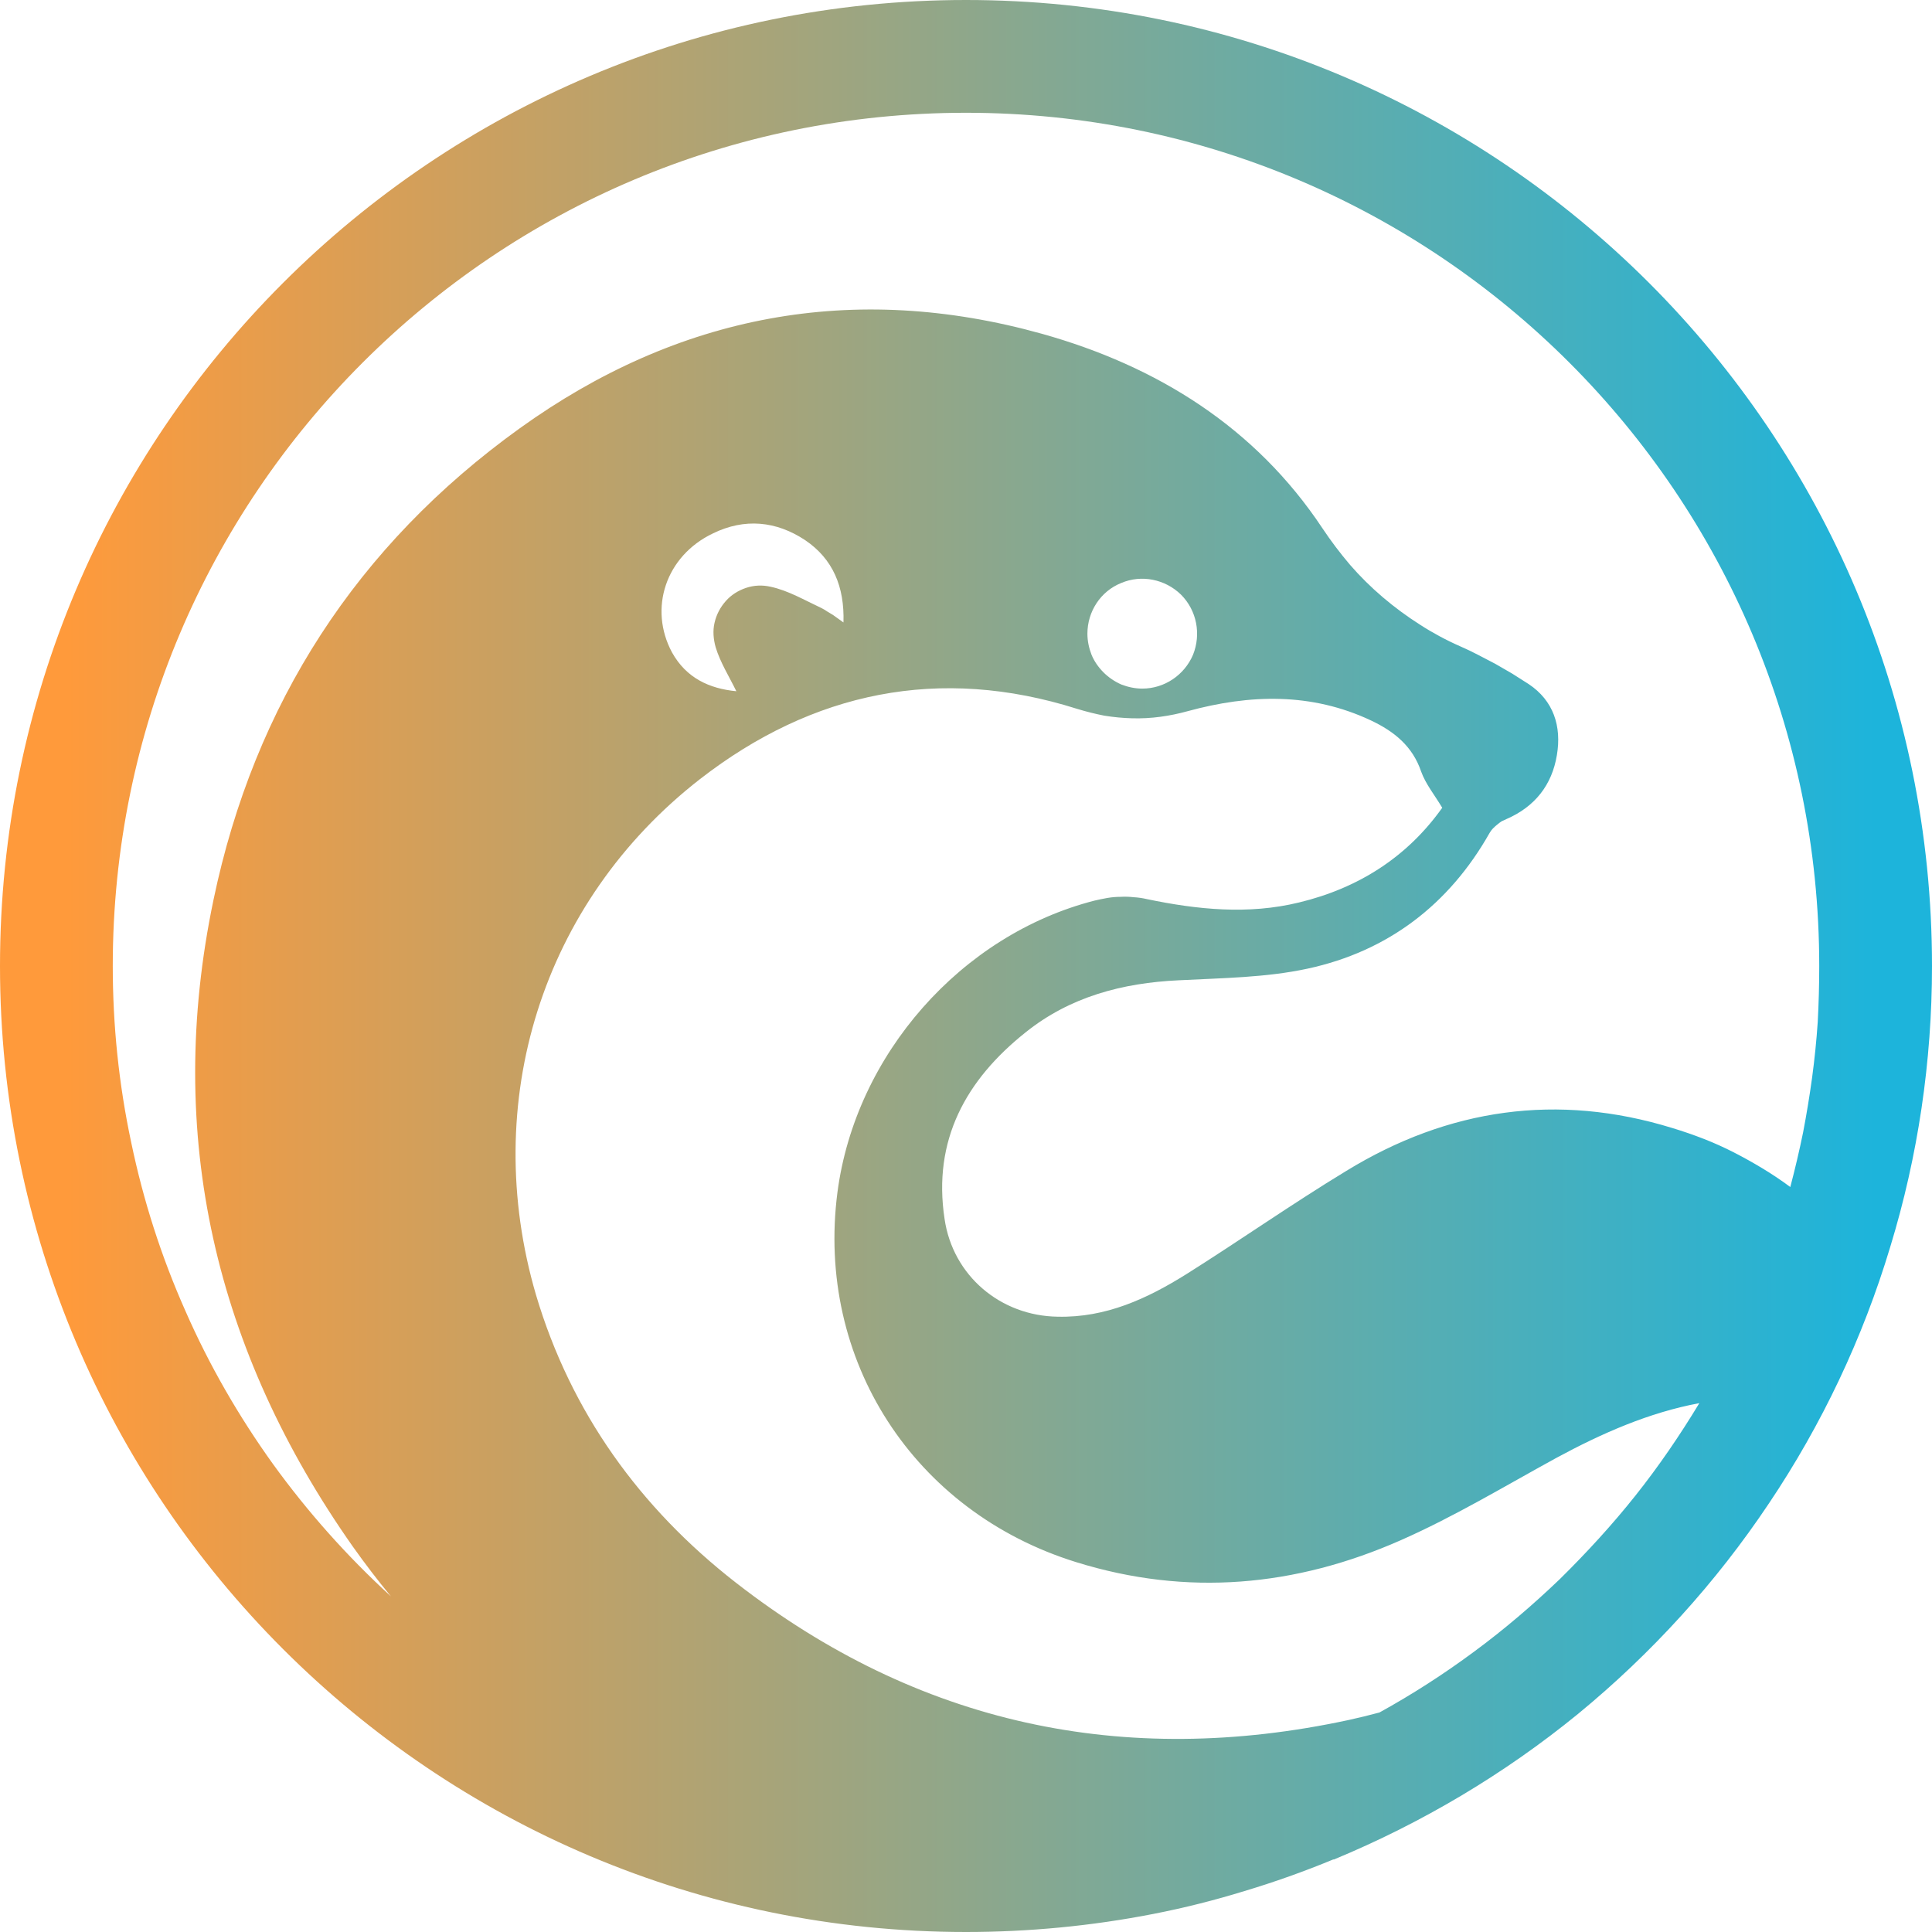
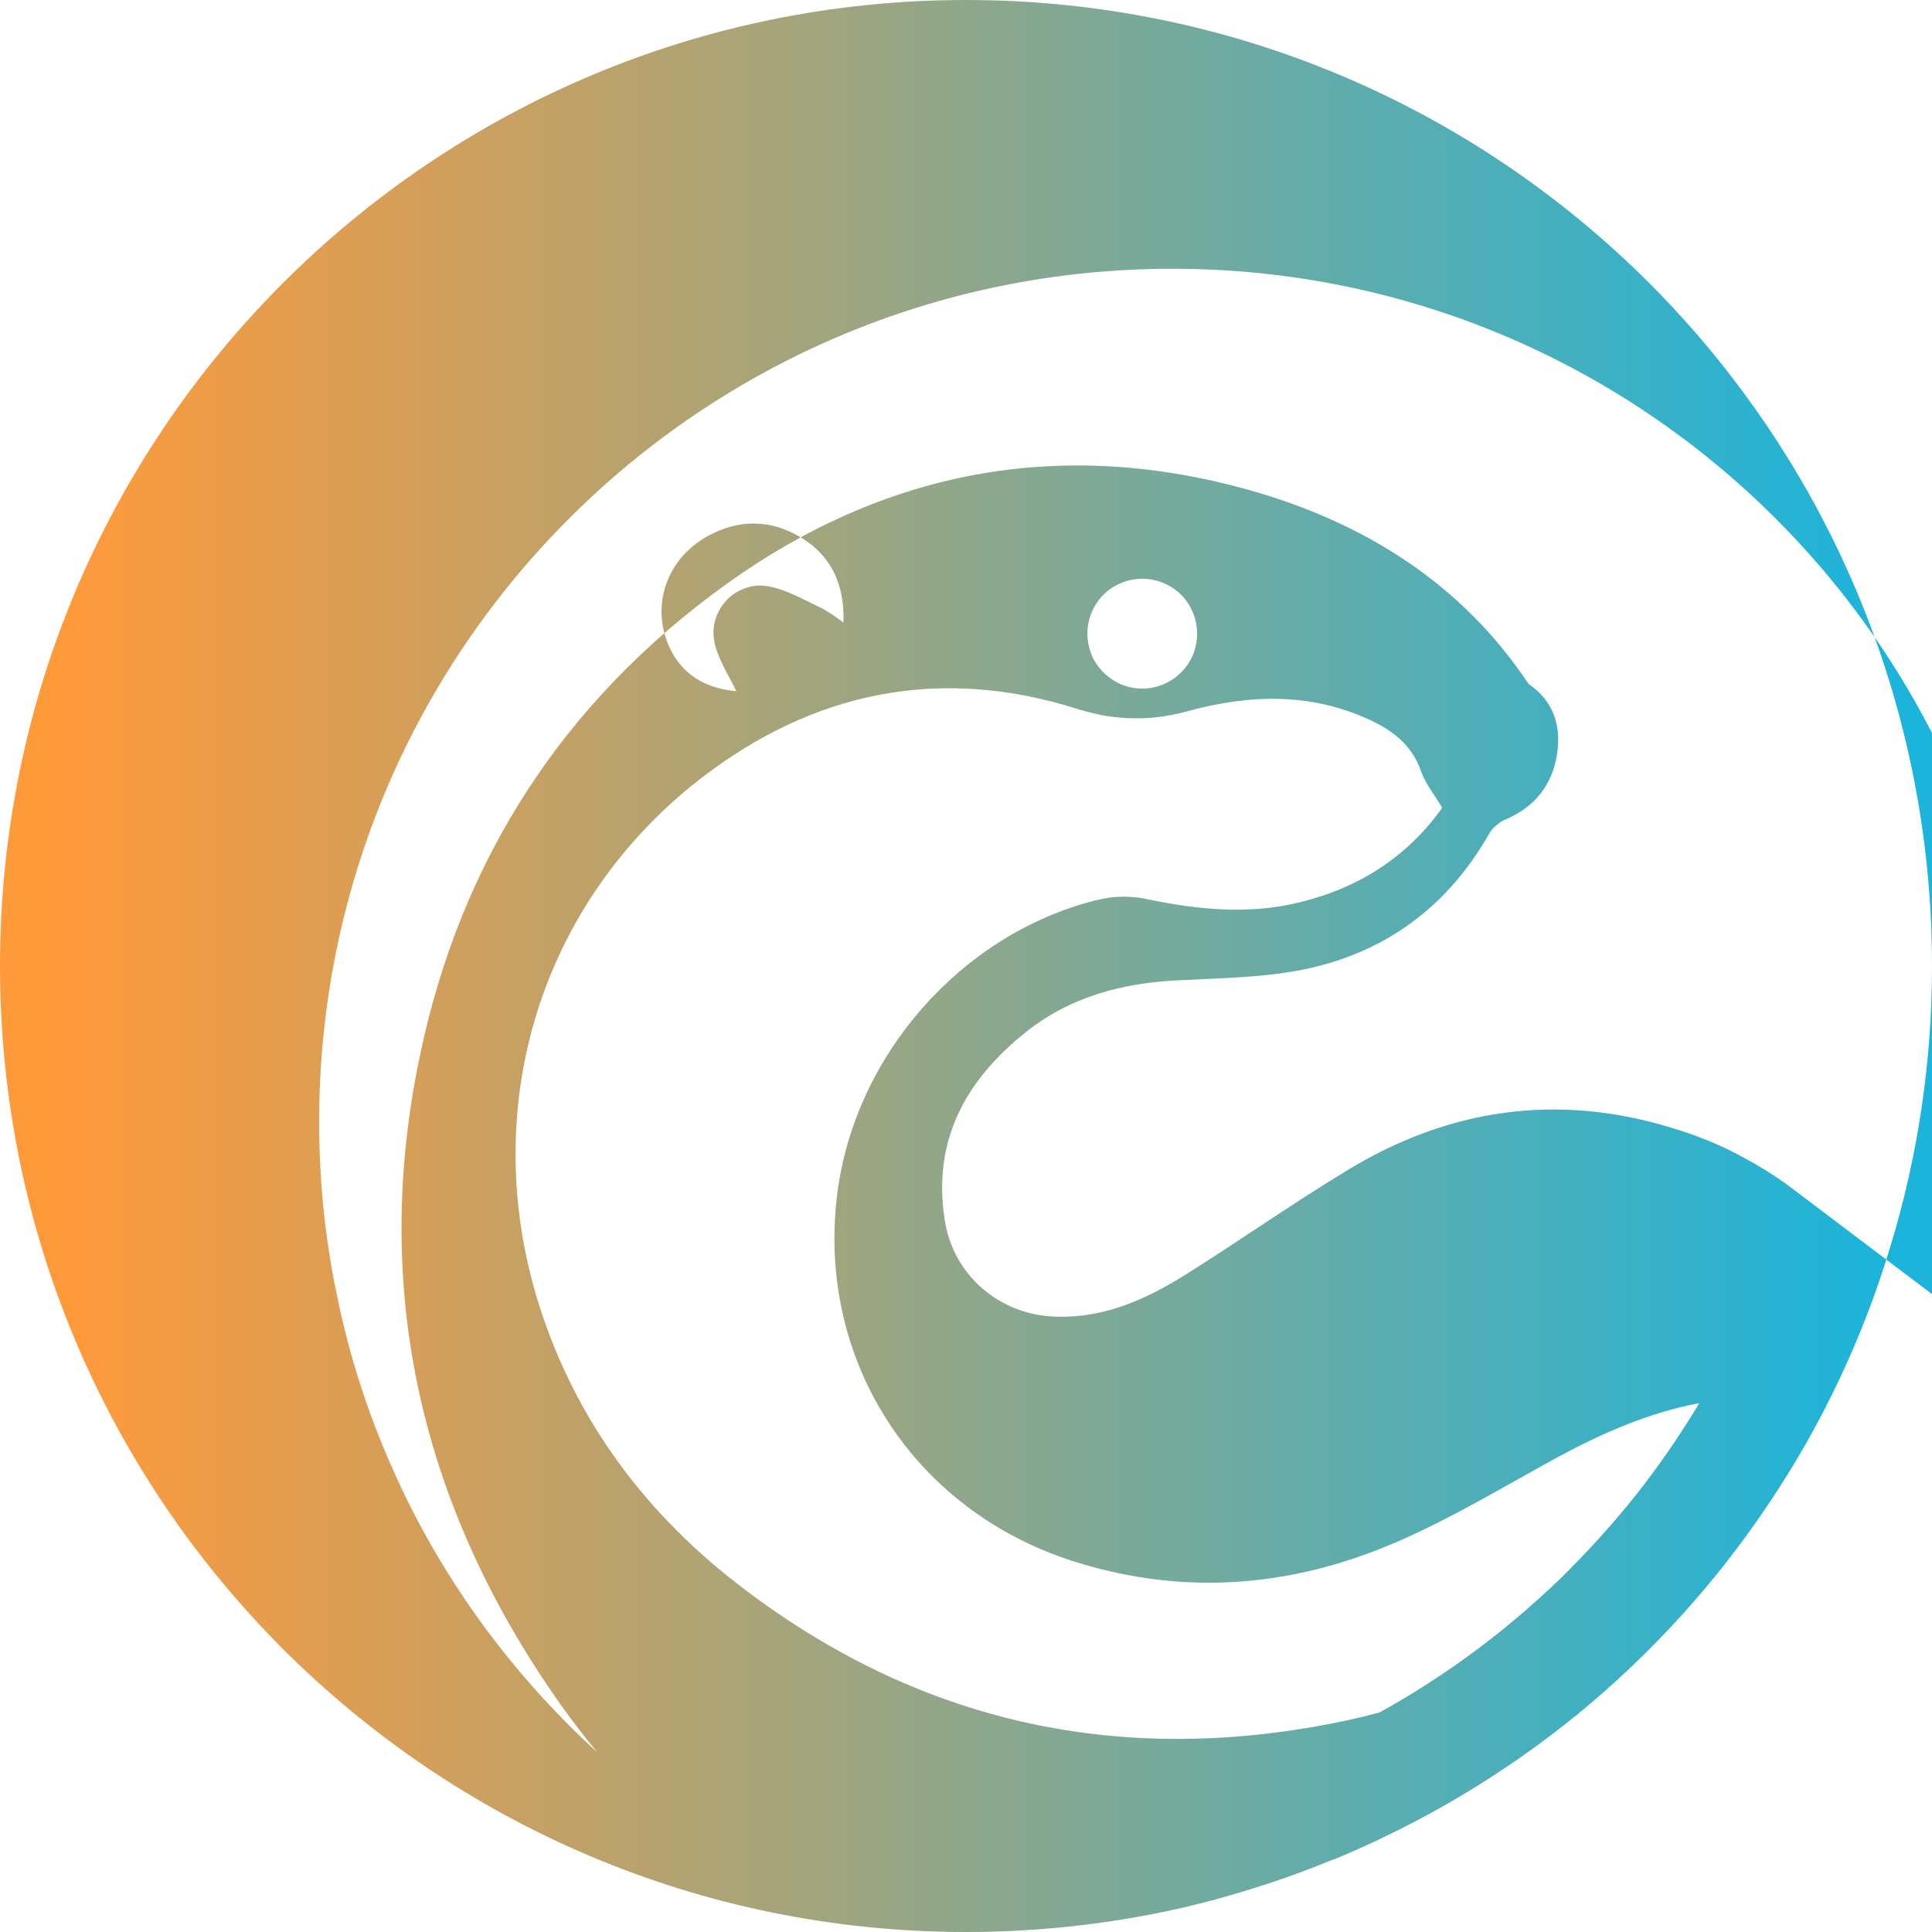
<svg xmlns="http://www.w3.org/2000/svg" viewBox="0 0 514 514" width="512" height="512">
  <title>Icon 3</title>
  <defs>
    <linearGradient id="g1" x2="1" gradientUnits="userSpaceOnUse" gradientTransform="matrix(482.971,0,0,482.972,16.931,257)">
      <stop offset="0" stop-color="#ff9a3b" />
      <stop offset="1" stop-color="#1db4db" />
    </linearGradient>
  </defs>
  <style>		.s0 { fill: url(#g1) } 	</style>
  <g id="Layer_2">
    <g id="Layer_1-2">
-       <path class="s0" d="m257 0c-141.9 0-257 115.1-257 257 0 141.9 115.1 257 257 257q12.5 0 25-1.2 12.5-1.2 24.8-3.6 12.3-2.4 24.3-6.1 12-3.6 23.6-8.4 0.1 0 0.1 0 0 0 0 0 0.1 0 0.1 0 0 0 0 0c23.4-9.7 45.3-22.7 64.9-38.7 19.6-16.1 36.7-34.9 50.8-56 14.1-21 25-44 32.3-68.3 7.4-24.2 11.1-49.4 11.1-74.7 0-141.9-115-257-257-257zm110 455.6q-4.1 1.1-8.2 2c-59.9 12.9-114.7 1.1-163.1-36.6-25.4-19.8-43.8-45.2-53.1-76.5-15-51.2 1.5-104.4 43.6-137.2 30-23.3 63.8-30.3 100.4-18.7q3.6 1.1 7.2 1.8 3.7 0.6 7.4 0.7 3.8 0.1 7.5-0.4 3.7-0.5 7.3-1.5c16.5-4.5 32.9-5 48.8 2.5 6.1 2.9 11 6.8 13.3 13.6 1.2 3.3 3.5 6.1 5.6 9.6-9.3 13.1-22.3 21.4-38.1 25.2-13.5 3.3-27.1 1.9-40.5-0.9q-1.7-0.4-3.5-0.5-1.7-0.2-3.5-0.1-1.7 0-3.5 0.3-1.7 0.3-3.4 0.7c-35.5 9.1-63.6 41-68.4 77.6-5.8 44.6 20.3 85 63.5 98.4 29.6 9.2 58.4 6.5 86.3-5.8 14.3-6.3 27.7-14.4 41.4-21.9 12.2-6.6 24.7-12.1 38.1-14.6-5.2 8.6-10.8 16.8-17 24.6-6.2 7.8-13 15.2-20.1 22.2-7.2 6.9-14.8 13.4-22.8 19.3-8.1 6-16.5 11.4-25.2 16.2zm109.3-139.8q-3.5-2.6-7.3-4.9-3.8-2.3-7.7-4.3-3.9-2-8-3.6-4.1-1.6-8.4-2.9c-30.5-9.4-59.6-5.2-86.7 11.4-14.5 8.8-28.3 18.5-42.6 27.5-10.4 6.5-21.4 11.6-34.2 11.3-15.2-0.2-27.9-10.9-30.1-26-3.2-21 5.7-37 21.5-49.6 11.8-9.5 25.8-13.2 40.8-13.9 11.5-0.6 23.2-0.7 34.3-3.1 21.3-4.6 37.6-17 48.4-36.1q0.4-0.7 0.9-1.2 0.5-0.5 1.1-1 0.6-0.5 1.2-0.9 0.6-0.3 1.3-0.6c7.6-3.3 12.1-9.1 13.4-17 1.3-7.7-0.9-14.5-7.5-18.9q-2.2-1.4-4.4-2.8-2.2-1.3-4.5-2.6-2.3-1.2-4.6-2.4-2.3-1.2-4.6-2.2-5.7-2.5-10.8-5.8-5.2-3.3-9.9-7.3-4.7-4-8.7-8.6-4-4.7-7.4-9.8c-17.8-26.8-43.9-43.1-74.6-51.7-50.2-14-96.9-5.1-139 25.2-43.2 31.1-70.5 73.2-81.4 125.4-13.1 62.6 0.5 120.1 37.1 172.1q4.9 6.9 10.1 13.2c-11.6-10.6-22.1-22.4-31.3-35.1-9.2-12.8-17.1-26.5-23.4-40.9-6.4-14.4-11.2-29.4-14.4-44.8-3.3-15.5-4.9-31.2-4.9-46.9 0-125.4 101.6-227 227-227 125.4 0 227 101.6 227 227q0 7.4-0.4 14.9-0.5 7.4-1.5 14.8-1 7.3-2.4 14.6-1.5 7.3-3.4 14.5zm-187-147.2c0-5.9 3.5-11.3 9-13.5 5.4-2.3 11.7-1 15.9 3.1 4.2 4.2 5.4 10.5 3.2 16-2.3 5.4-7.6 9-13.5 9-1.9 0-3.8-0.4-5.6-1.1-1.8-0.8-3.4-1.9-4.7-3.2-1.4-1.4-2.5-3-3.2-4.7-0.7-1.8-1.1-3.7-1.1-5.6zm-98.9 3.6c1.2 4 3.6 7.8 5.5 11.7-7.2-0.7-13.3-3.5-17.1-10.3-6.3-11.7-1.7-25.7 10.9-31.7 8.4-4.1 16.8-3.3 24.5 1.8 7.4 5 10.5 12.4 10.2 21.9q-0.7-0.5-1.4-1-0.7-0.5-1.4-1-0.8-0.5-1.5-0.9-0.7-0.5-1.5-0.9c-4.5-2.1-8.9-4.7-13.6-5.7-2.2-0.5-4.4-0.4-6.5 0.3-2.1 0.7-4 1.9-5.4 3.5-1.5 1.7-2.5 3.6-3 5.8-0.5 2.1-0.3 4.4 0.3 6.5z" />
+       <path class="s0" d="m257 0c-141.9 0-257 115.1-257 257 0 141.9 115.1 257 257 257q12.5 0 25-1.2 12.5-1.2 24.8-3.6 12.3-2.4 24.3-6.1 12-3.6 23.6-8.4 0.1 0 0.1 0 0 0 0 0 0.1 0 0.1 0 0 0 0 0c23.4-9.7 45.3-22.7 64.9-38.7 19.6-16.1 36.7-34.9 50.8-56 14.1-21 25-44 32.3-68.3 7.4-24.2 11.1-49.4 11.1-74.7 0-141.9-115-257-257-257zm110 455.6q-4.1 1.1-8.2 2c-59.9 12.9-114.7 1.1-163.1-36.6-25.4-19.8-43.8-45.2-53.1-76.5-15-51.2 1.5-104.4 43.6-137.2 30-23.3 63.8-30.3 100.4-18.7q3.6 1.1 7.2 1.8 3.7 0.6 7.4 0.7 3.8 0.1 7.5-0.4 3.7-0.5 7.3-1.5c16.5-4.5 32.9-5 48.8 2.5 6.1 2.9 11 6.8 13.3 13.6 1.2 3.3 3.5 6.1 5.6 9.6-9.3 13.1-22.3 21.4-38.1 25.2-13.5 3.3-27.1 1.9-40.5-0.9q-1.7-0.4-3.5-0.5-1.7-0.2-3.5-0.1-1.7 0-3.5 0.3-1.7 0.3-3.4 0.7c-35.5 9.1-63.6 41-68.4 77.6-5.8 44.6 20.3 85 63.5 98.4 29.6 9.2 58.4 6.5 86.3-5.8 14.3-6.3 27.7-14.4 41.4-21.9 12.2-6.6 24.7-12.1 38.1-14.6-5.2 8.6-10.8 16.8-17 24.6-6.2 7.8-13 15.2-20.1 22.2-7.2 6.9-14.8 13.4-22.8 19.3-8.1 6-16.5 11.4-25.2 16.2zm109.3-139.8q-3.5-2.6-7.3-4.9-3.8-2.3-7.7-4.3-3.9-2-8-3.6-4.1-1.6-8.4-2.9c-30.5-9.4-59.6-5.2-86.7 11.4-14.5 8.8-28.3 18.5-42.6 27.5-10.4 6.5-21.4 11.6-34.2 11.3-15.2-0.2-27.9-10.9-30.1-26-3.2-21 5.7-37 21.5-49.6 11.8-9.5 25.8-13.2 40.8-13.9 11.5-0.6 23.2-0.7 34.3-3.1 21.3-4.6 37.6-17 48.4-36.1q0.4-0.7 0.9-1.2 0.5-0.5 1.1-1 0.6-0.5 1.2-0.9 0.6-0.3 1.3-0.6c7.6-3.3 12.1-9.1 13.4-17 1.3-7.7-0.9-14.5-7.5-18.9c-17.8-26.8-43.9-43.1-74.6-51.7-50.2-14-96.9-5.1-139 25.2-43.2 31.1-70.5 73.2-81.4 125.4-13.1 62.6 0.5 120.1 37.1 172.1q4.9 6.9 10.1 13.2c-11.6-10.6-22.1-22.4-31.3-35.1-9.2-12.8-17.1-26.5-23.4-40.9-6.4-14.4-11.2-29.4-14.4-44.8-3.3-15.5-4.9-31.2-4.9-46.9 0-125.4 101.6-227 227-227 125.4 0 227 101.6 227 227q0 7.4-0.4 14.9-0.5 7.4-1.5 14.8-1 7.3-2.4 14.6-1.5 7.3-3.4 14.5zm-187-147.2c0-5.9 3.5-11.3 9-13.5 5.4-2.3 11.7-1 15.9 3.1 4.2 4.2 5.4 10.5 3.2 16-2.3 5.4-7.6 9-13.5 9-1.9 0-3.8-0.4-5.6-1.1-1.8-0.8-3.4-1.9-4.7-3.2-1.4-1.4-2.5-3-3.2-4.7-0.7-1.8-1.1-3.7-1.1-5.6zm-98.9 3.6c1.2 4 3.6 7.8 5.5 11.7-7.2-0.7-13.3-3.5-17.1-10.3-6.3-11.7-1.7-25.7 10.9-31.7 8.4-4.1 16.8-3.3 24.5 1.8 7.4 5 10.5 12.4 10.2 21.9q-0.7-0.5-1.4-1-0.7-0.5-1.4-1-0.8-0.5-1.5-0.9-0.7-0.5-1.5-0.9c-4.5-2.1-8.9-4.7-13.6-5.7-2.2-0.5-4.4-0.4-6.5 0.3-2.1 0.7-4 1.9-5.4 3.5-1.5 1.7-2.5 3.6-3 5.8-0.5 2.1-0.3 4.4 0.3 6.5z" />
    </g>
  </g>
</svg>